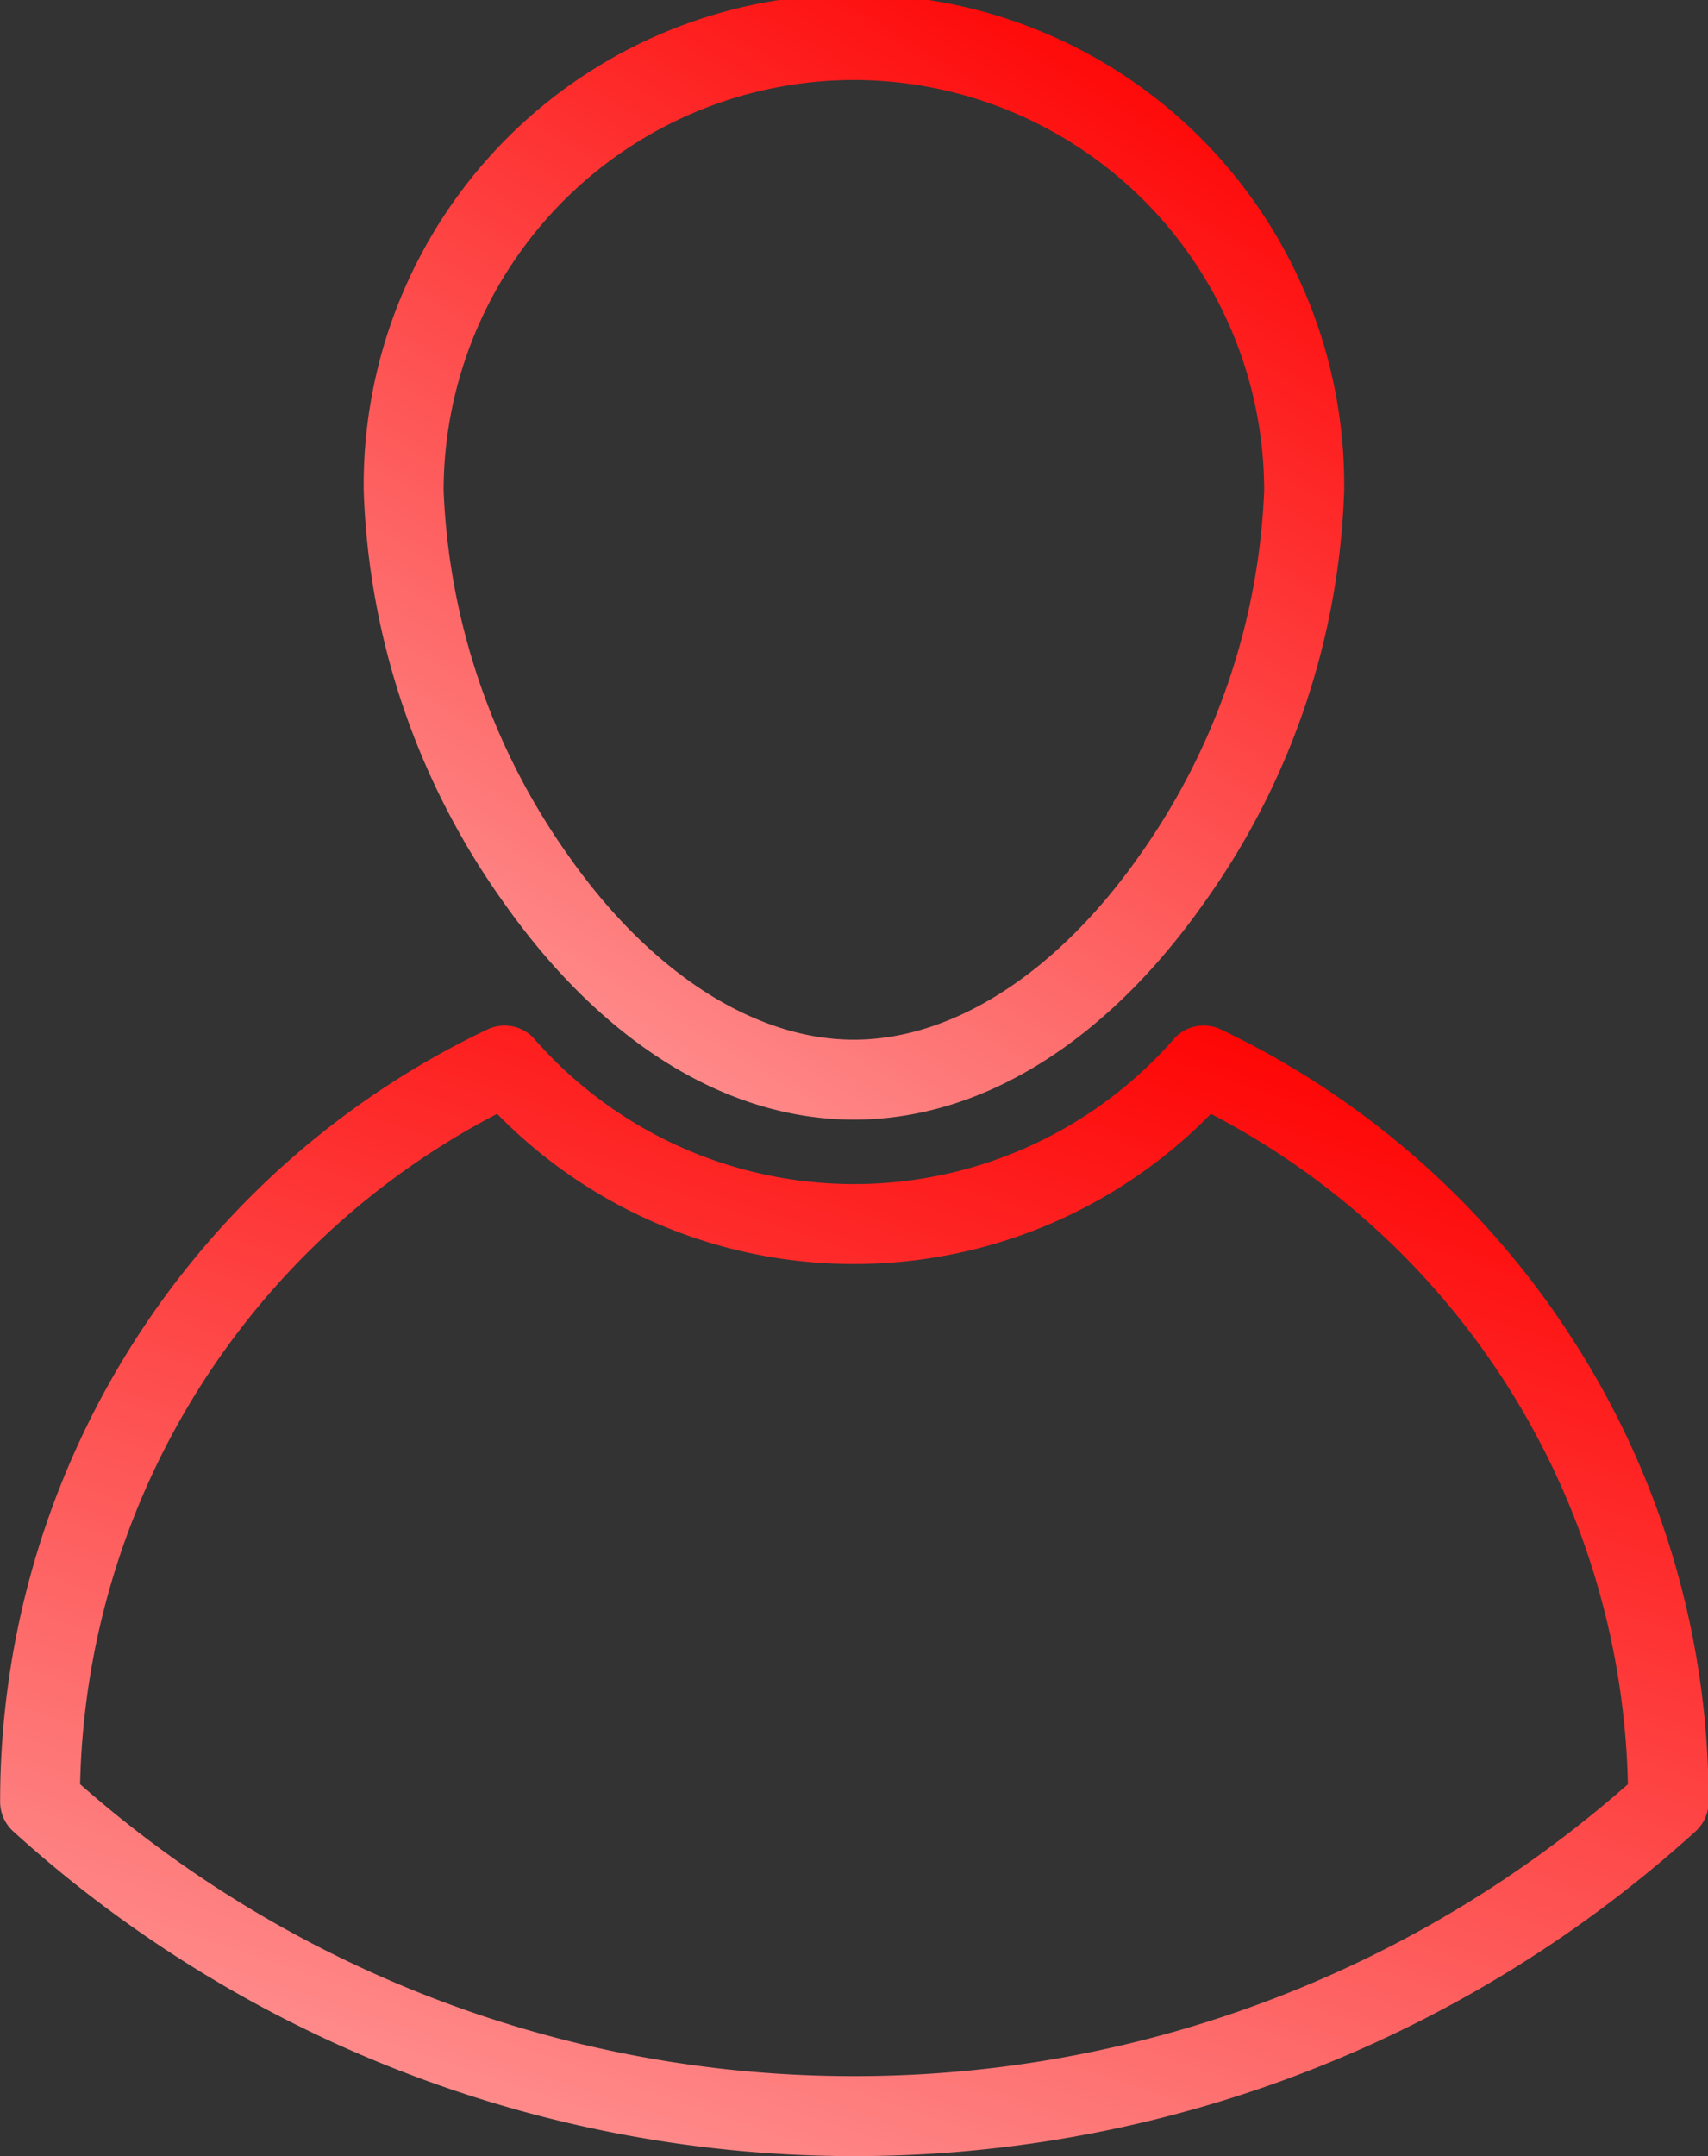
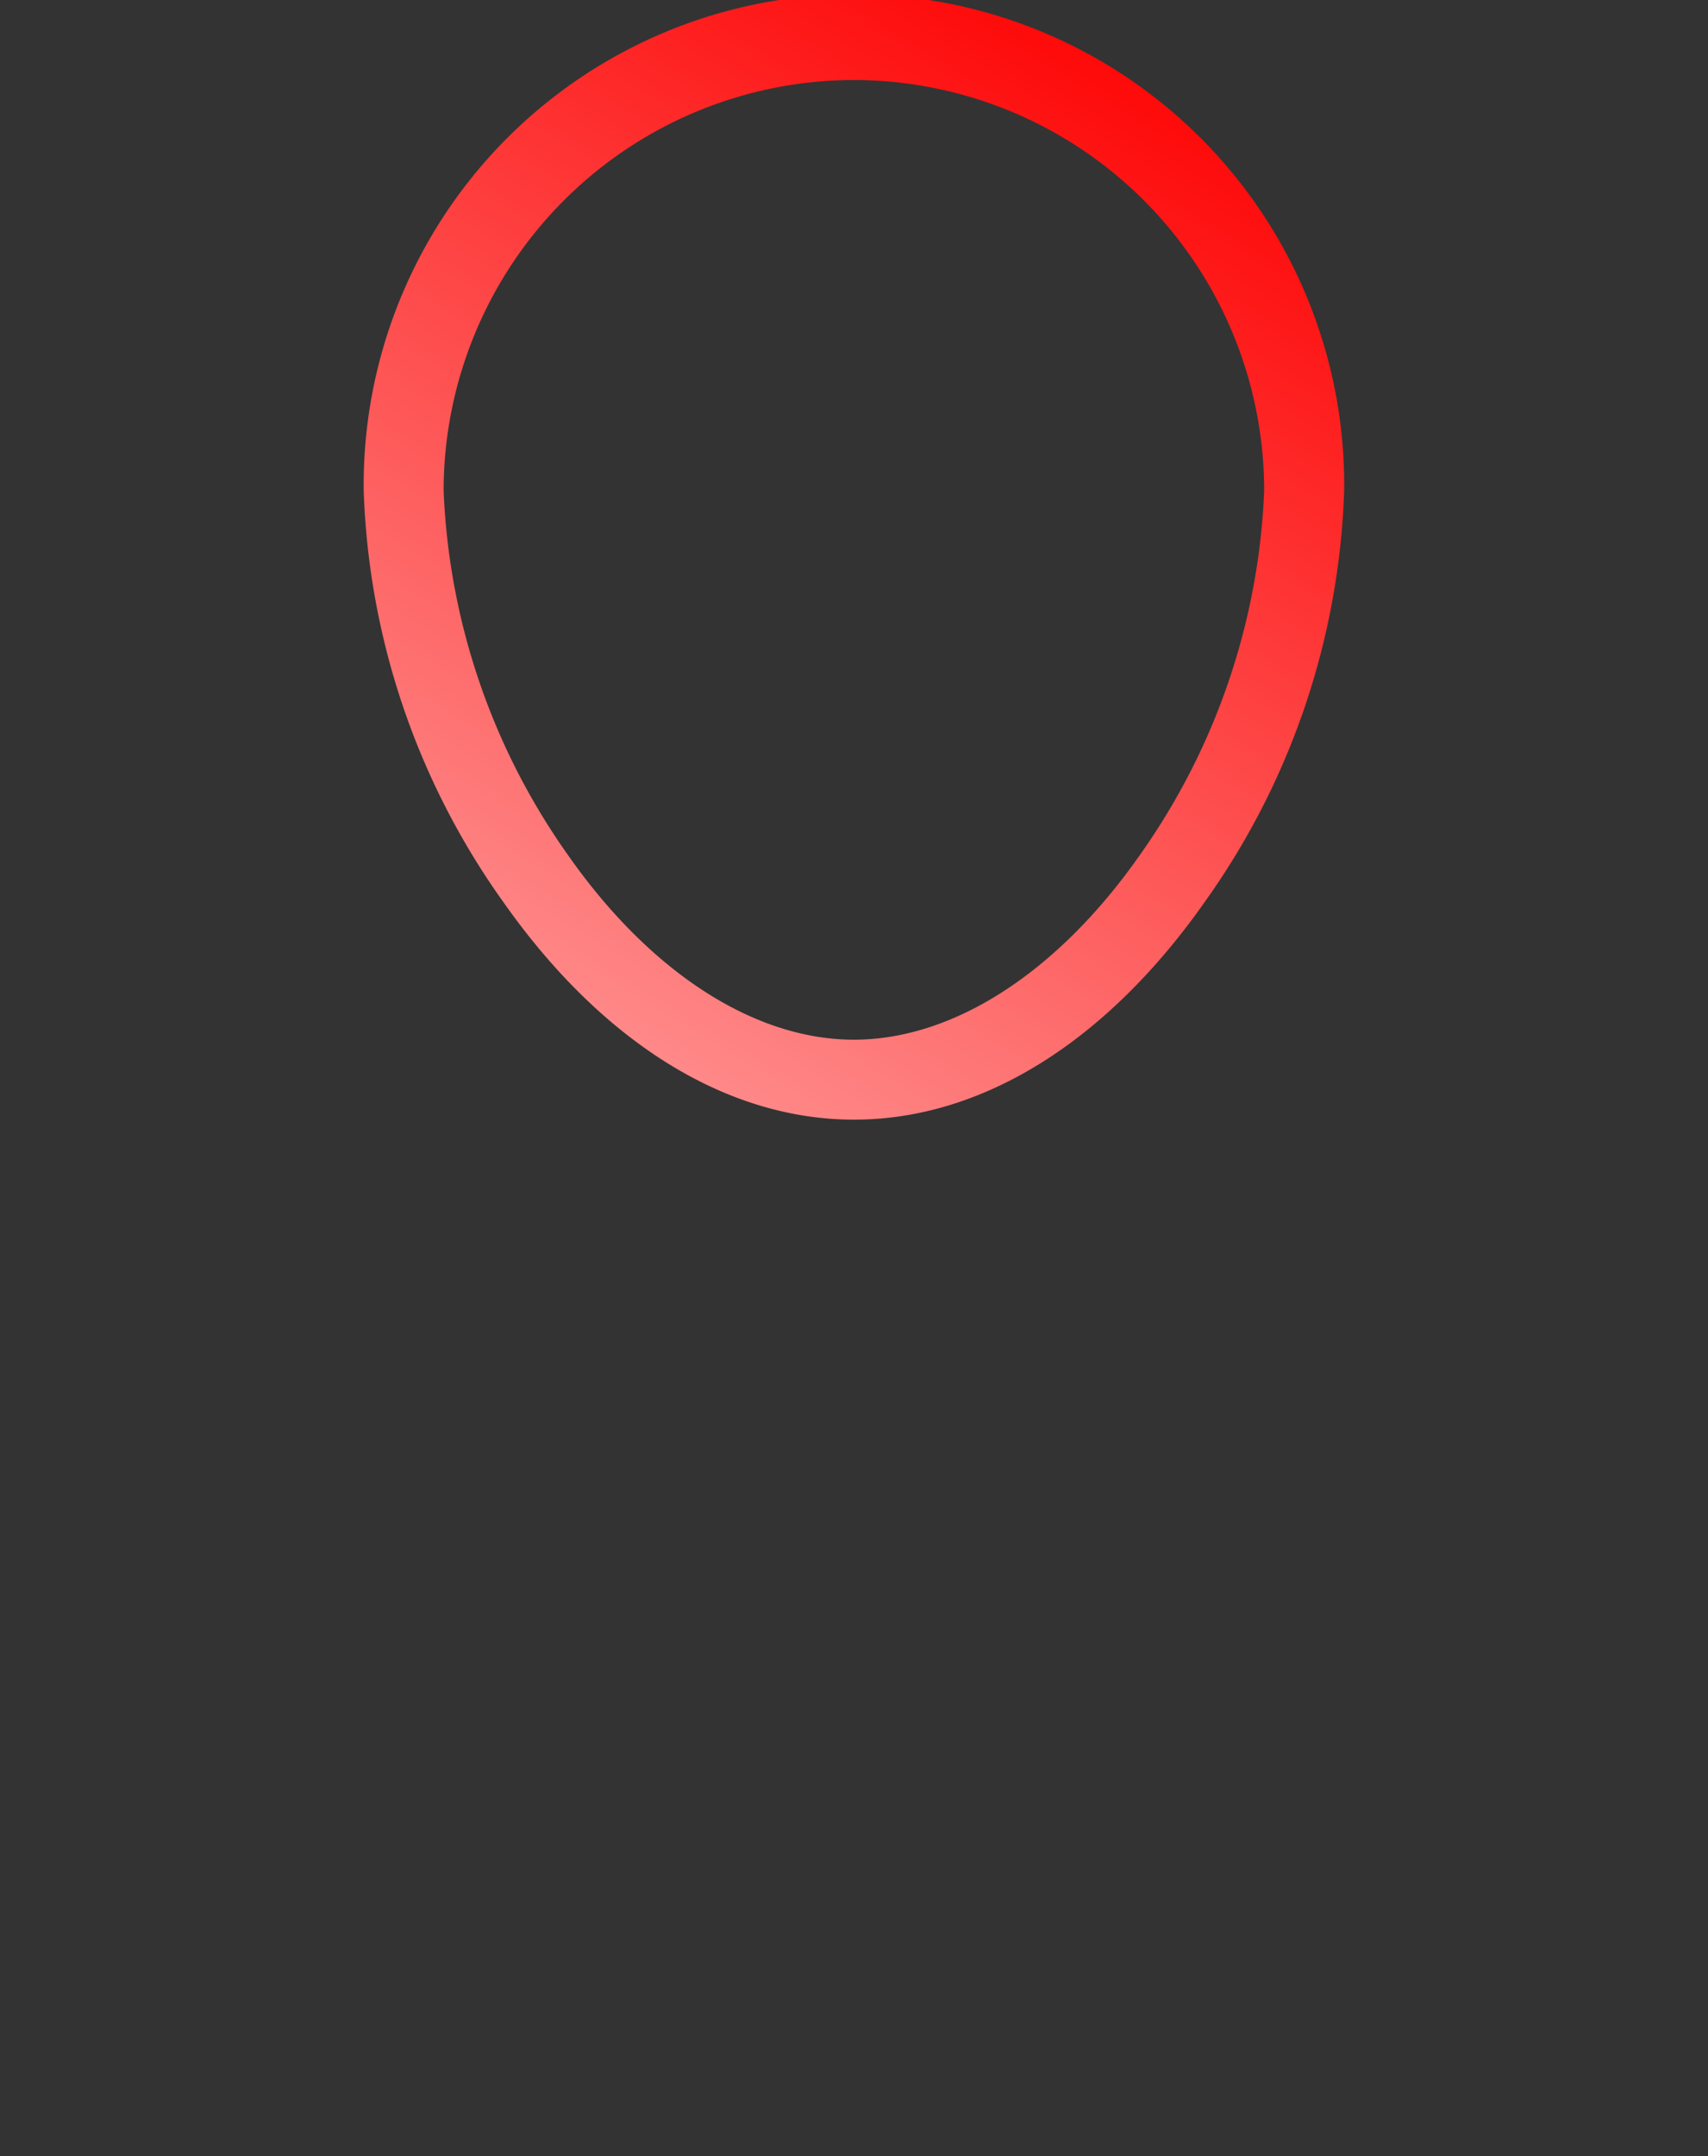
<svg xmlns="http://www.w3.org/2000/svg" width="25.627" height="32.333" viewBox="0 0 25.627 32.333">
  <rect x="0" y="0" width="25.627" height="32.333" fill="#333333" stroke="none" />
  <defs>
    <linearGradient id="a" x1="0.884" y1="0.038" x2="-0.052" y2="1.821" gradientUnits="objectBoundingBox">
      <stop offset="0" stop-color="#fe0000" />
      <stop offset="1" stop-color="#fff" />
    </linearGradient>
  </defs>
  <g transform="translate(0)">
    <path d="M117.546,16.79c1.916,0,3.787-1.162,5.268-3.273A11.243,11.243,0,0,0,124.9,7.356a7.356,7.356,0,1,0-14.711,0,11.243,11.243,0,0,0,2.088,6.161C113.759,15.627,115.63,16.79,117.546,16.79Zm0-15.59A6.163,6.163,0,0,1,123.7,7.356a10.15,10.15,0,0,1-1.87,5.472c-1.232,1.756-2.794,2.763-4.286,2.763s-3.054-1.007-4.286-2.763a10.15,10.15,0,0,1-1.87-5.472A6.163,6.163,0,0,1,117.546,1.2Z" transform="translate(-104.732)" fill="url(#a)" />
-     <path d="M65.52,197.019a12.839,12.839,0,0,0-5.276-4.643.6.6,0,0,0-.681.117,6.377,6.377,0,0,1-9.641,0,.6.6,0,0,0-.681-.117,12.814,12.814,0,0,0-7.312,11.575v.01a.6.6,0,0,0,.2.444,18.788,18.788,0,0,0,25.234,0,.6.6,0,0,0,.2-.444v-.01A12.767,12.767,0,0,0,65.52,197.019ZM54.741,208.072a17.547,17.547,0,0,1-11.612-4.377,11.613,11.613,0,0,1,6.257-10.053,7.491,7.491,0,0,0,10.709,0,11.613,11.613,0,0,1,6.257,10.053A17.547,17.547,0,0,1,54.741,208.072Z" transform="translate(-41.927 -176.939)" fill="url(#a)" />
  </g>
</svg>